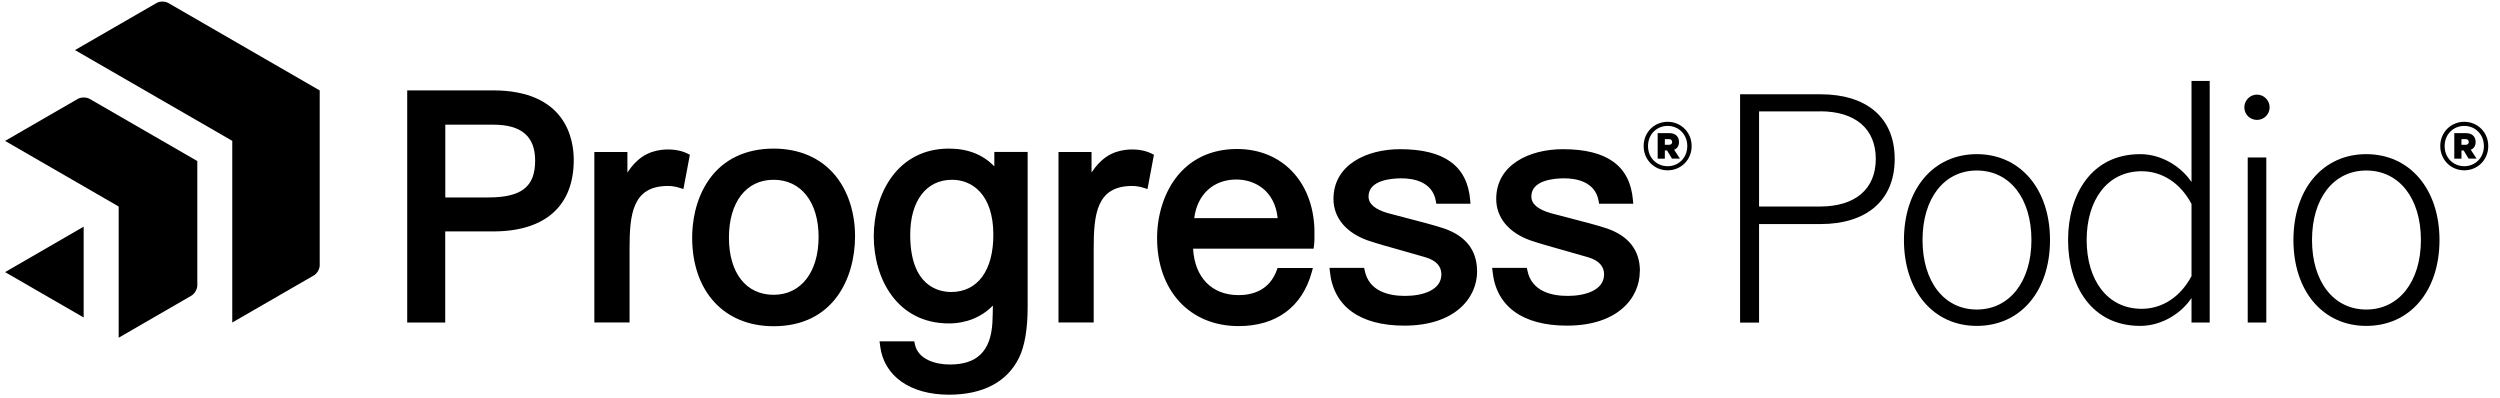
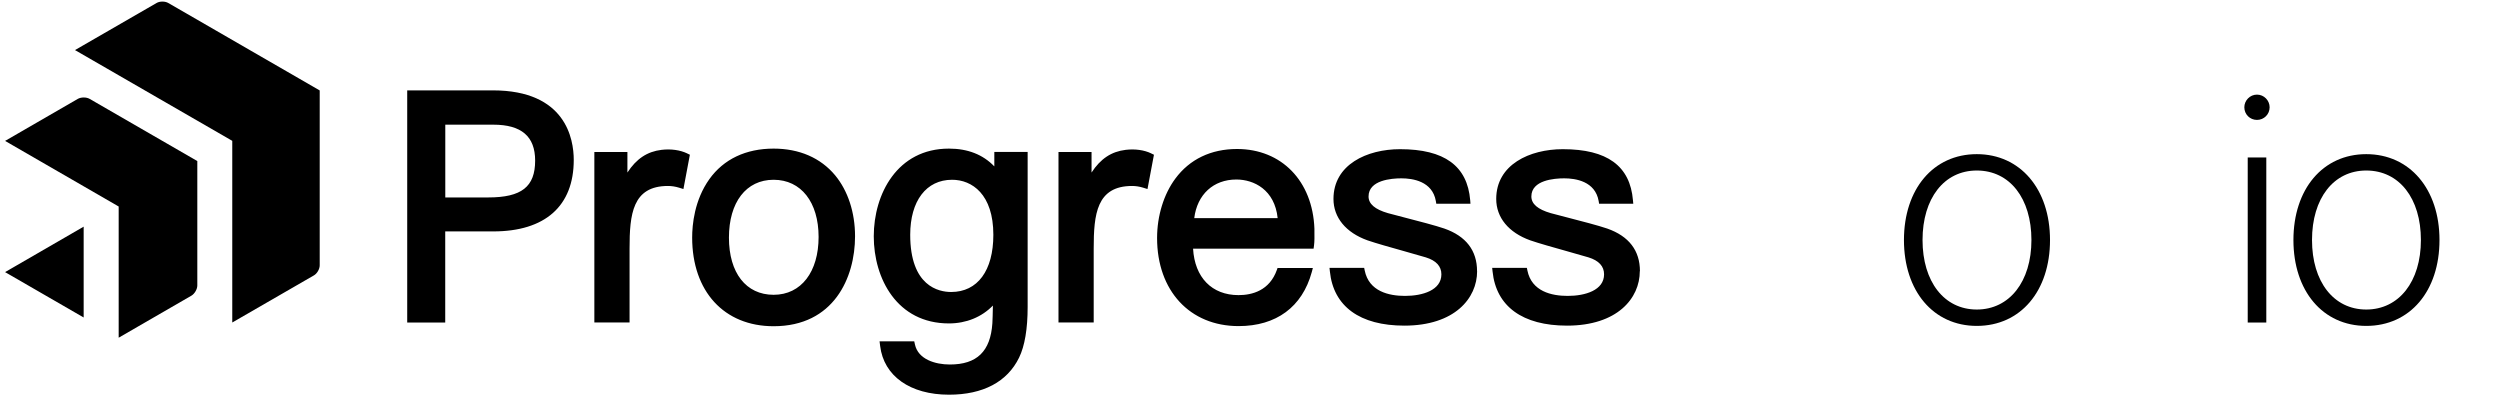
<svg xmlns="http://www.w3.org/2000/svg" id="Logos" viewBox="0 0 383.4 61">
  <g>
-     <path d="M269.77,34.36v15.11h-2.91V14.46h12.37c6.84,0,11.34,3.42,11.34,9.92s-4.5,9.98-11.34,9.98h-9.46ZM279.12,17.08h-9.35v14.59h9.35c5.42,0,8.55-2.68,8.55-7.3s-3.13-7.3-8.55-7.3Z" />
    <path d="M303.16,49.98c-6.67,0-11.17-5.36-11.17-13.17s4.5-13.17,11.17-13.17,11.23,5.36,11.23,13.17-4.5,13.17-11.23,13.17ZM303.16,26.15c-5.02,0-8.32,4.28-8.32,10.66s3.31,10.66,8.32,10.66,8.38-4.28,8.38-10.66-3.31-10.66-8.38-10.66Z" />
-     <path d="M336.09,45.7c-1.42,2.17-4.39,4.28-7.87,4.28-7.47,0-11.06-6.16-11.06-13.17s3.59-13.17,11.06-13.17c3.48,0,6.44,2.11,7.87,4.28v-15.51h2.79v37.05h-2.79v-3.76ZM336.09,31.28c-1.71-3.25-4.56-5.02-7.64-5.02-5.3,0-8.44,4.45-8.44,10.55s3.14,10.55,8.44,10.55c3.08,0,5.93-1.77,7.64-5.02v-11.06Z" />
    <path d="M346.13,18.39c-1.08,0-1.94-.85-1.94-1.94,0-1.03.85-1.94,1.94-1.94s1.94.91,1.94,1.94c0,1.08-.86,1.94-1.94,1.94ZM347.56,49.46h-2.85v-25.31h2.85v25.31Z" />
    <path d="M362.89,49.98c-6.67,0-11.17-5.36-11.17-13.17s4.5-13.17,11.17-13.17,11.23,5.36,11.23,13.17-4.5,13.17-11.23,13.17ZM362.89,26.15c-5.02,0-8.32,4.28-8.32,10.66s3.31,10.66,8.32,10.66,8.38-4.28,8.38-10.66-3.31-10.66-8.38-10.66Z" />
  </g>
  <path d="M49.03,40.69c0,.57-.4,1.27-.9,1.55l-12.51,7.22v-27.86L11.5,7.68,24.01.46c.49-.29,1.3-.29,1.8,0l23.22,13.41v26.82ZM30.26,24.7L13.74,15.16c-.49-.28-1.3-.28-1.8,0L.78,21.61l17.42,10.06v20.12s11.16-6.45,11.16-6.45c.49-.29.9-.99.9-1.56v-19.08ZM.78,41.73l12.05,6.96v-13.93L.78,41.73Z" />
  <path d="M75.6,13.86h-13.15v35.6h5.83v-13.97h7.36c7.96,0,12.35-3.89,12.35-10.96,0-3.21-1.21-10.67-12.4-10.67ZM82.07,24.63c0,4.01-2.08,5.65-7.19,5.65h-6.59v-11.16h7.36c4.32,0,6.42,1.8,6.42,5.51ZM105.36,23.52l.44.21-.99,5.26-.68-.21c-.56-.17-1.12-.26-1.69-.26-5.45,0-5.89,4.34-5.89,9.59v11.34h-5.4v-26.14h5.07v3.15c1.38-2.12,3.05-3.22,5.24-3.48,1.44-.17,2.84.03,3.91.54ZM118.64,22.79c-4.25,0-7.66,1.62-9.85,4.68-2.3,3.22-2.64,7-2.64,8.96,0,8.26,4.9,13.6,12.49,13.6,9.22,0,12.49-7.43,12.49-13.79,0-3.66-1.09-6.98-3.05-9.35-2.23-2.68-5.49-4.1-9.44-4.1ZM118.64,45.21c-4.23,0-6.85-3.36-6.85-8.77s2.63-8.87,6.85-8.87,6.9,3.44,6.9,8.77-2.65,8.87-6.9,8.87ZM176.53,23.52l.44.21-.99,5.26-.68-.21c-.56-.17-1.12-.26-1.68-.26-5.45,0-5.89,4.34-5.89,9.59v11.34h-5.4v-26.14h5.07v3.15c1.38-2.12,3.05-3.22,5.24-3.48,1.44-.17,2.84.03,3.9.54ZM195.93,41.08l-.1.29c-1.13,3.21-3.82,3.89-5.89,3.89-4.09,0-6.72-2.71-6.97-7.12h18.48l.07-.51c.08-.6.07-1.46.06-2.08,0-.17,0-.32,0-.47-.27-7.32-5.04-12.23-11.87-12.23-3.99,0-7.26,1.57-9.46,4.54-1.78,2.4-2.8,5.72-2.8,9.11,0,8.08,5.02,13.51,12.5,13.51,5.78,0,9.76-2.94,11.22-8.27l.17-.64h-5.4ZM183.15,33.45c.45-3.62,2.93-5.92,6.46-5.92,2.69,0,5.88,1.57,6.33,5.92h-12.79ZM152.48,25.51c-1.74-1.81-4.07-2.72-6.95-2.72-7.93,0-11.53,6.97-11.53,13.45s3.57,13.36,11.53,13.36c2.66,0,5.03-.98,6.74-2.74-.02,1.15-.05,2.25-.08,2.72-.29,4.31-2.37,6.32-6.52,6.32-2.26,0-4.85-.8-5.35-3.05l-.11-.5h-5.32s.09.71.09.71c.56,4.61,4.6,7.47,10.56,7.47,5.22,0,8.94-1.97,10.75-5.69.87-1.79,1.31-4.41,1.31-7.77v-23.77h-5.11v2.19ZM145.87,44.78c-1.89,0-6.28-.86-6.28-8.77,0-5.2,2.46-8.44,6.42-8.44,3.06,0,6.33,2.22,6.33,8.44,0,5.49-2.42,8.77-6.47,8.77ZM226.53,41.59c0,4.16-3.45,8.35-11.16,8.35-6.82,0-10.88-2.95-11.42-8.31l-.06-.55h5.32l.08.4c.65,3.22,3.72,3.9,6.18,3.9,2.7,0,5.58-.87,5.58-3.31,0-1.23-.8-2.11-2.39-2.6-.94-.28-2.09-.6-3.32-.95-2.1-.59-4.28-1.2-5.62-1.66-3.32-1.19-5.22-3.5-5.22-6.35,0-5.27,5.13-7.63,10.21-7.63,6.8,0,10.32,2.56,10.76,7.83l.04.54h-5.24s-.07-.42-.07-.42c-.53-3.03-3.54-3.48-5.29-3.48-1.51,0-5.03.27-5.03,2.78,0,1.14.97,1.98,2.98,2.56.6.17,1.49.4,2.51.66,2.13.55,4.79,1.24,6.13,1.7,3.33,1.17,5.02,3.37,5.02,6.54ZM251.48,41.59c0,4.16-3.45,8.35-11.16,8.35-6.82,0-10.88-2.95-11.42-8.31l-.06-.55h5.32l.08.4c.65,3.22,3.72,3.9,6.18,3.9,2.7,0,5.58-.87,5.58-3.31,0-1.23-.8-2.11-2.39-2.6-.94-.28-2.1-.6-3.32-.95-2.1-.59-4.28-1.2-5.61-1.66-3.32-1.19-5.22-3.5-5.22-6.35,0-5.27,5.13-7.63,10.21-7.63,6.8,0,10.32,2.56,10.76,7.83l.05.54h-5.24s-.07-.42-.07-.42c-.53-3.03-3.54-3.48-5.29-3.48-1.51,0-5.03.27-5.03,2.78,0,1.14.97,1.98,2.98,2.56.6.17,1.49.4,2.52.66,2.13.55,4.79,1.24,6.13,1.7,3.33,1.17,5.02,3.37,5.02,6.54Z" />
-   <path d="M255.75,26.12c-2.01,0-3.68-1.57-3.68-3.72s1.67-3.72,3.68-3.72,3.68,1.57,3.68,3.72-1.67,3.72-3.68,3.72ZM255.75,19.31c-1.67,0-3.01,1.28-3.01,3.09s1.34,3.09,3.01,3.09,3.01-1.28,3.01-3.09-1.34-3.09-3.01-3.09ZM255.32,23.09v1.24h-1.1v-3.91h1.83c.87,0,1.44.51,1.44,1.36,0,.61-.29,1.02-.75,1.18l.89,1.36h-1.22l-.75-1.24h-.35ZM255.93,21.34h-.61v.87h.61c.33,0,.51-.16.51-.43s-.18-.45-.51-.45Z" />
-   <path d="M377.92,26.12c-2.01,0-3.68-1.57-3.68-3.72s1.67-3.72,3.68-3.72,3.68,1.57,3.68,3.72-1.67,3.72-3.68,3.72ZM377.92,19.31c-1.67,0-3.01,1.28-3.01,3.09s1.34,3.09,3.01,3.09,3.01-1.28,3.01-3.09-1.34-3.09-3.01-3.09ZM377.49,23.09v1.24h-1.1v-3.91h1.83c.87,0,1.44.51,1.44,1.36,0,.61-.29,1.02-.75,1.18l.89,1.36h-1.22l-.75-1.24h-.35ZM378.1,21.34h-.61v.87h.61c.33,0,.51-.16.51-.43s-.18-.45-.51-.45Z" />
</svg>